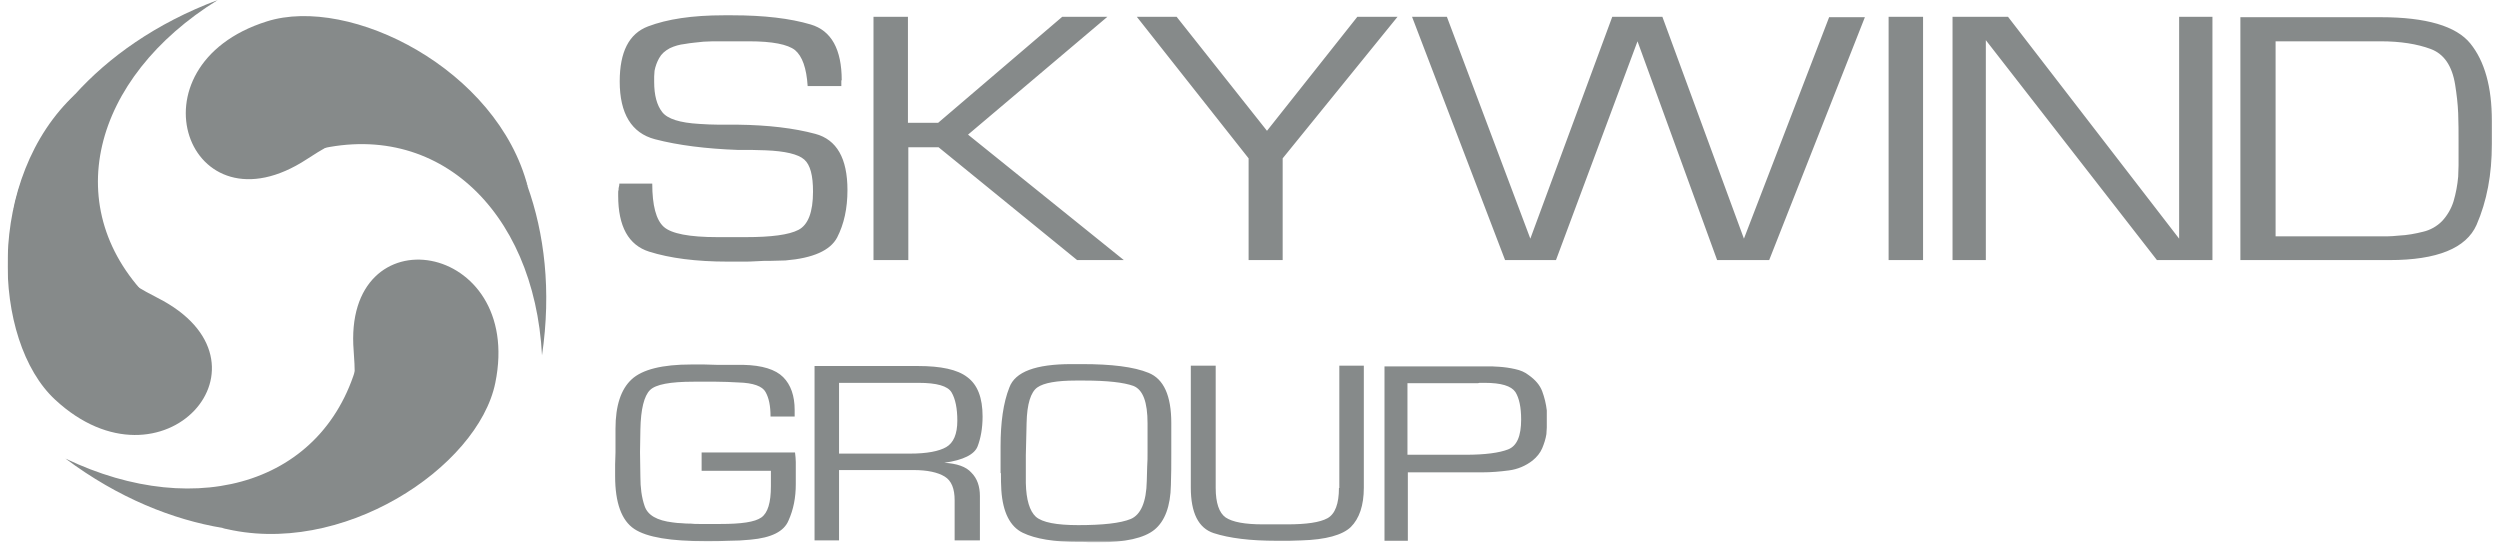
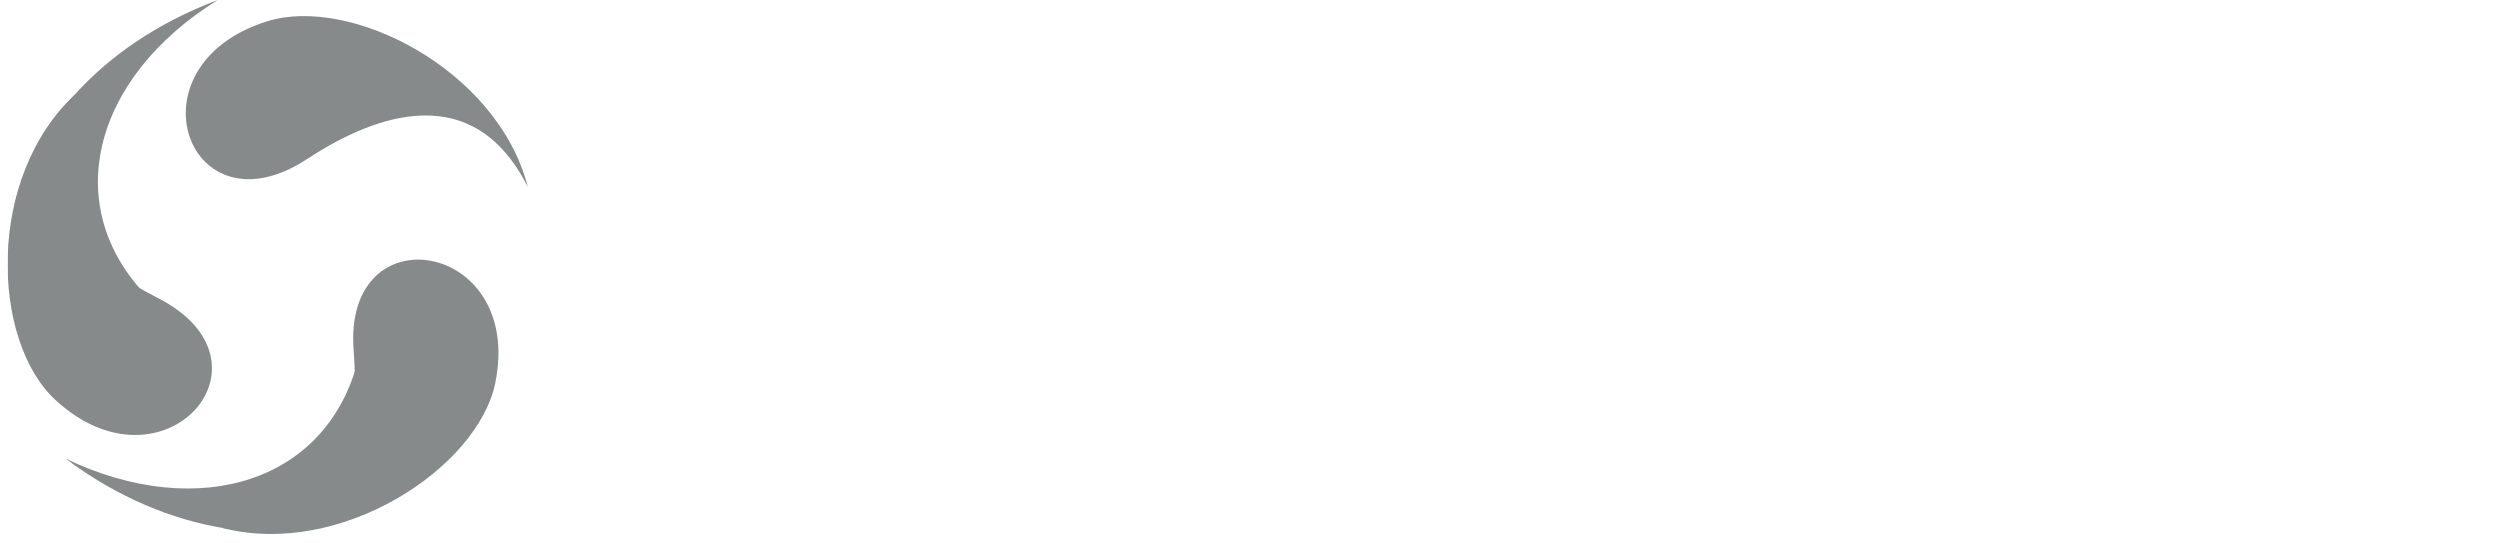
<svg xmlns="http://www.w3.org/2000/svg" width="152" height="33" viewBox="0 0 1529 334" fill="none">
  <mask id="mask0_1327_301" style="mask-type:luminance" maskUnits="userSpaceOnUse" x="0" y="0" width="1529" height="334">
    <path d="M0 0H1528.94V333.5H0V0Z" fill="white" />
  </mask>
  <g mask="url(#mask0_1327_301)">
-     <path d="M183.494 93.909C262.637 70.368 324.113 128.977 328.823 218.645C340.598 138.859 310.925 77.43 275.593 48.249C258.869 46.603 239.079 45.892 222.594 44.247C213.877 54.6 192.675 83.549 183.494 93.909Z" fill="#868A8A" />
    <path d="M320.112 115.086C284.07 43.311 217.884 75.791 184.196 97.904C110.938 145.921 72.787 40.484 159.465 13.18C210.579 -3.06 301.504 42.601 320.112 115.086Z" fill="#868A8A" />
    <path d="M216.702 217.232C199.036 297.018 117.539 321.494 35.57 282.192C100.815 330.912 169.595 335.146 212.463 318.906C221.883 305.493 232.014 288.55 241.665 275.13C236.724 262.421 221.412 230.18 216.702 217.232Z" fill="#868A8A" />
    <path d="M131.67 324.793C212.936 328.324 216.001 255.831 212.936 216.057C205.871 129.681 317.99 147.806 300.085 235.589C289.491 287.608 205.16 343.853 131.67 324.793Z" fill="#868A8A" />
    <path d="M89.272 185.933C30.144 128.977 52.056 47.778 129.314 0C52.766 28.71 12.724 84.028 3.768 128.506C10.362 143.564 19.318 160.986 25.912 176.284C39.81 178.872 75.613 183.352 89.272 185.933Z" fill="#868A8A" />
    <path d="M41.694 57.898C-4.479 123.801 56.294 164.981 92.337 183.345C170.537 223.119 95.395 307.378 29.208 245.949C-9.892 209.699 -13.66 109.207 41.694 57.898Z" fill="#868A8A" />
-     <path d="M861.633 235.828H903.798C904.501 235.828 905.211 235.828 905.682 235.596H908.979C919.109 235.596 925.232 237.481 927.819 241.244C930.174 245.007 931.355 250.654 931.355 258.187C931.355 268.308 928.761 274.427 923.348 276.544C917.928 278.661 909.211 279.843 897.197 279.843H861.394V235.828H861.633ZM861.633 332.558V290.667H907.327C912.979 290.667 918.399 290.196 923.819 289.485C929.147 288.793 934.19 286.68 938.42 283.366C941.014 281.249 943.13 278.661 944.311 275.841C945.485 273.013 946.427 270.186 946.898 267.134C946.898 265.72 947.137 264.306 947.137 263.132V252.539C946.671 248.518 945.722 244.567 944.311 240.773C942.898 237.003 940.072 233.711 936.065 230.884C933.71 228.999 930.884 227.824 927.587 227.114C924.408 226.399 921.179 225.928 917.928 225.707C916.515 225.707 914.863 225.475 913.689 225.475H847.264V332.797H861.633V332.558ZM819.236 300.317C819.236 309.959 816.881 316.318 812.171 318.906C807.453 321.494 799.214 322.676 787.2 322.676H772.592C761.288 322.676 753.752 321.262 749.513 318.435C745.506 315.607 743.39 309.495 743.39 300.31V225.011H728.079V300.078C728.079 315.614 732.789 325.025 742.209 328.084C751.629 331.144 764.585 332.797 781.077 332.797H788.613C791.2 332.797 793.562 332.558 796.149 332.558C811.229 332.086 821.351 329.266 826.532 324.322C831.721 319.145 834.547 311.141 834.547 300.078V225.004H819.467V300.317H819.236ZM627.024 260.304C627.263 248.537 629.618 241.237 633.625 238.416C637.625 235.589 645.632 234.182 657.414 234.182H662.356C676.725 234.182 686.856 235.357 692.747 237.474C698.631 239.83 701.457 247.363 701.457 260.536V278.19C701.457 281.249 701.457 284.077 701.225 287.136C701.225 290.196 700.986 293.016 700.986 295.844C700.754 309.024 697.218 316.796 691.095 319.377C684.74 321.965 673.899 323.147 658.827 323.147C645.4 323.147 636.683 321.494 632.683 317.963C628.908 314.44 626.792 307.61 626.553 297.257V280.075L627.024 260.304ZM611.242 291.138C611.242 294.669 611.242 298.2 611.481 301.723C612.423 315.375 616.901 324.09 624.669 327.852C632.444 331.622 643.987 333.507 659.059 333.507H661.885C662.827 333.507 663.769 333.507 664.95 333.739H670.842C687.798 333.739 699.341 331.144 705.703 325.967C712.058 320.791 715.594 311.612 715.826 298.432C716.065 292.081 716.065 285.723 716.065 279.364V260.304C716.065 243.361 711.355 233.24 702.167 229.47C692.979 225.707 679.32 224.061 661.182 224.061H654.588C632.683 224.061 619.959 228.767 616.43 238.416C612.662 247.834 611.01 260.072 611.01 274.666V291.138H611.242ZM511.607 235.596H560.606C571.671 235.596 578.504 237.481 580.859 241.476C583.214 245.478 584.395 251.358 584.395 258.89C584.395 267.126 582.04 272.542 577.562 275.13C573.084 277.719 565.548 279.132 555.418 279.132H511.607V235.596ZM511.607 332.558V289.253H557.302C566.019 289.253 572.381 290.667 576.62 293.255C580.859 295.844 582.743 300.788 582.743 307.85V332.558H598.293V305.261C598.293 299.374 596.641 294.43 593.105 290.906C589.808 287.136 584.156 285.251 576.388 284.78C588.163 283.134 594.996 279.604 596.88 274.659C598.764 269.722 599.938 263.603 599.938 256.302C599.938 244.775 596.88 236.771 590.518 232.065C584.395 227.353 574.265 225.236 560.135 225.236H496.535V332.558H511.607ZM427.045 289.725H469.681V299.135C469.681 309.256 467.797 315.614 463.79 318.435C459.79 321.262 451.544 322.437 438.588 322.437H425.639C423.755 322.437 422.11 322.437 420.226 322.205C418.574 322.205 416.69 322.205 414.806 321.965C412.922 321.965 411.27 321.733 409.386 321.494C399.495 320.32 393.843 317.028 391.959 311.38C390.075 305.965 389.365 299.846 389.365 293.487L389.133 278.19L389.365 264.306C389.604 251.597 391.72 243.593 395.256 240.062C398.792 236.531 407.741 234.886 422.11 234.886H436.008C440.718 234.886 445.189 235.118 449.667 235.357C458.855 235.589 464.507 237.713 466.391 241.244C468.514 245.007 469.449 249.944 469.449 256.302H484.297V252.3C484.297 243.6 481.934 236.771 477.224 232.065C472.514 227.353 464.268 224.765 452.732 224.525H436.704C434.117 224.525 431.284 224.293 428.697 224.293H420.69C402.792 224.293 390.539 227.353 383.945 233.472C377.351 239.591 374.046 249.712 374.046 263.835V278.429C374.046 281.017 373.814 283.366 373.814 285.723V293.016C373.814 309.495 377.822 320.32 385.589 325.496C393.365 330.68 408.197 333.036 429.639 333.036C434.349 333.036 439.059 333.036 443.537 332.797C448.015 332.797 452.725 332.558 457.196 332.086C469.92 330.912 477.688 327.149 480.514 320.32C483.579 313.497 484.992 306.197 484.992 297.961V284.309C484.992 282.424 484.76 280.539 484.521 278.429H427.045V289.725ZM1394.67 25.419H1460.4C1472.41 25.419 1482.77 27.064 1491.02 30.131C1499.26 33.183 1504.21 40.484 1506.09 52.012C1507.03 57.899 1507.74 63.778 1507.98 69.665C1508.21 75.552 1508.21 81.432 1508.21 87.551V101.674C1508.21 104.03 1507.98 106.387 1507.98 108.736C1507.53 113.839 1506.59 118.885 1505.15 123.801C1503.75 128.361 1501.33 132.545 1498.08 136.039C1494.86 139.312 1490.78 141.598 1486.3 142.629C1481.59 143.804 1476.65 144.746 1471.46 144.978C1468.87 145.218 1466.28 145.45 1463.93 145.45H1395.62V25.419H1394.67ZM1465.81 160.044C1495.02 160.044 1512.92 152.743 1519.28 138.388C1525.64 123.801 1528.71 107.322 1528.71 88.726V74.371C1528.71 53.425 1524.23 37.657 1515.51 26.832C1506.79 16.001 1488.19 10.592 1460.4 10.592H1373.95V160.044H1465.81ZM1336.26 10.353V146.863L1230.97 10.353H1196.82V160.044H1217.31V24.715L1322.6 160.044H1356.76V10.353H1336.26ZM1157.48 160.044H1178.68V10.353H1157.48V160.044ZM1120.97 10.353L1068.45 146.863L1018.27 10.353H987.419L937.007 146.863L885.661 10.353H864.227L921.464 160.044H952.789L1002.96 25.419L1051.95 160.044H1083.99L1142.88 10.592H1120.97V10.353ZM830.54 10.353L774.954 80.49L719.362 10.353H694.863L763.643 97.44V160.044H784.606V97.44L855.271 10.353H830.54ZM532.81 10.353V160.044H554.244V90.611H572.852L658.117 160.044H686.856L590.989 82.846L676.725 10.353H648.936L572.613 75.552H554.005V10.353H532.81ZM513.259 49.431C513.259 30.363 506.897 18.836 494.18 15.066C481.463 11.296 465.442 9.411 445.892 9.411H440.711C421.161 9.411 405.85 11.767 394.075 16.24C382.292 20.713 376.64 32.009 376.64 50.134C376.64 69.905 383.945 81.903 398.306 85.673C412.683 89.436 429.871 91.553 449.428 92.264H457.906C460.732 92.264 463.558 92.496 466.384 92.496C478.398 92.967 486.405 94.852 490.173 98.151C493.941 101.442 495.593 108.032 495.593 117.914C495.593 130.623 492.528 138.388 486.644 141.448C480.753 144.507 469.92 145.921 454.37 145.921H436.704C419.509 145.921 408.444 143.804 403.734 139.57C399.024 135.329 396.662 126.389 396.662 112.97H376.401C376.401 113.68 376.401 114.151 376.169 114.855C375.938 115.558 375.938 116.029 375.938 116.74C375.698 117.443 375.698 117.914 375.698 118.625V120.51C375.698 139.331 382.061 150.865 394.778 154.867C407.495 158.869 423.516 160.986 443.066 160.986H452.015C455.08 160.986 457.906 160.986 460.964 160.747C463.79 160.515 466.616 160.515 469.681 160.515C472.746 160.515 475.572 160.276 478.63 160.276C495.586 158.869 506.194 154.157 510.433 146.16C514.672 137.917 516.788 128.267 516.788 116.972C516.788 97.44 510.194 85.905 497.006 82.375C483.818 78.844 468.036 76.966 449.428 76.727H437.646C433.646 76.727 429.639 76.495 425.632 76.256C413.625 75.552 406.082 73.196 402.785 68.962C399.488 64.721 397.843 58.602 397.843 50.366V47.074C397.843 45.893 398.075 44.718 398.075 43.544C398.594 40.818 399.548 38.194 400.901 35.772C402.314 33.183 404.437 31.306 407.495 29.653C410.39 28.28 413.497 27.405 416.683 27.064C420.451 26.361 424.219 26.122 428.226 25.651C431.762 25.419 434.82 25.419 437.885 25.419H456.254C470.623 25.419 480.043 27.304 484.521 30.834C488.999 34.604 491.586 41.898 492.296 52.954H513.02V49.423H513.259V49.431Z" fill="#868A8A" />
  </g>
</svg>